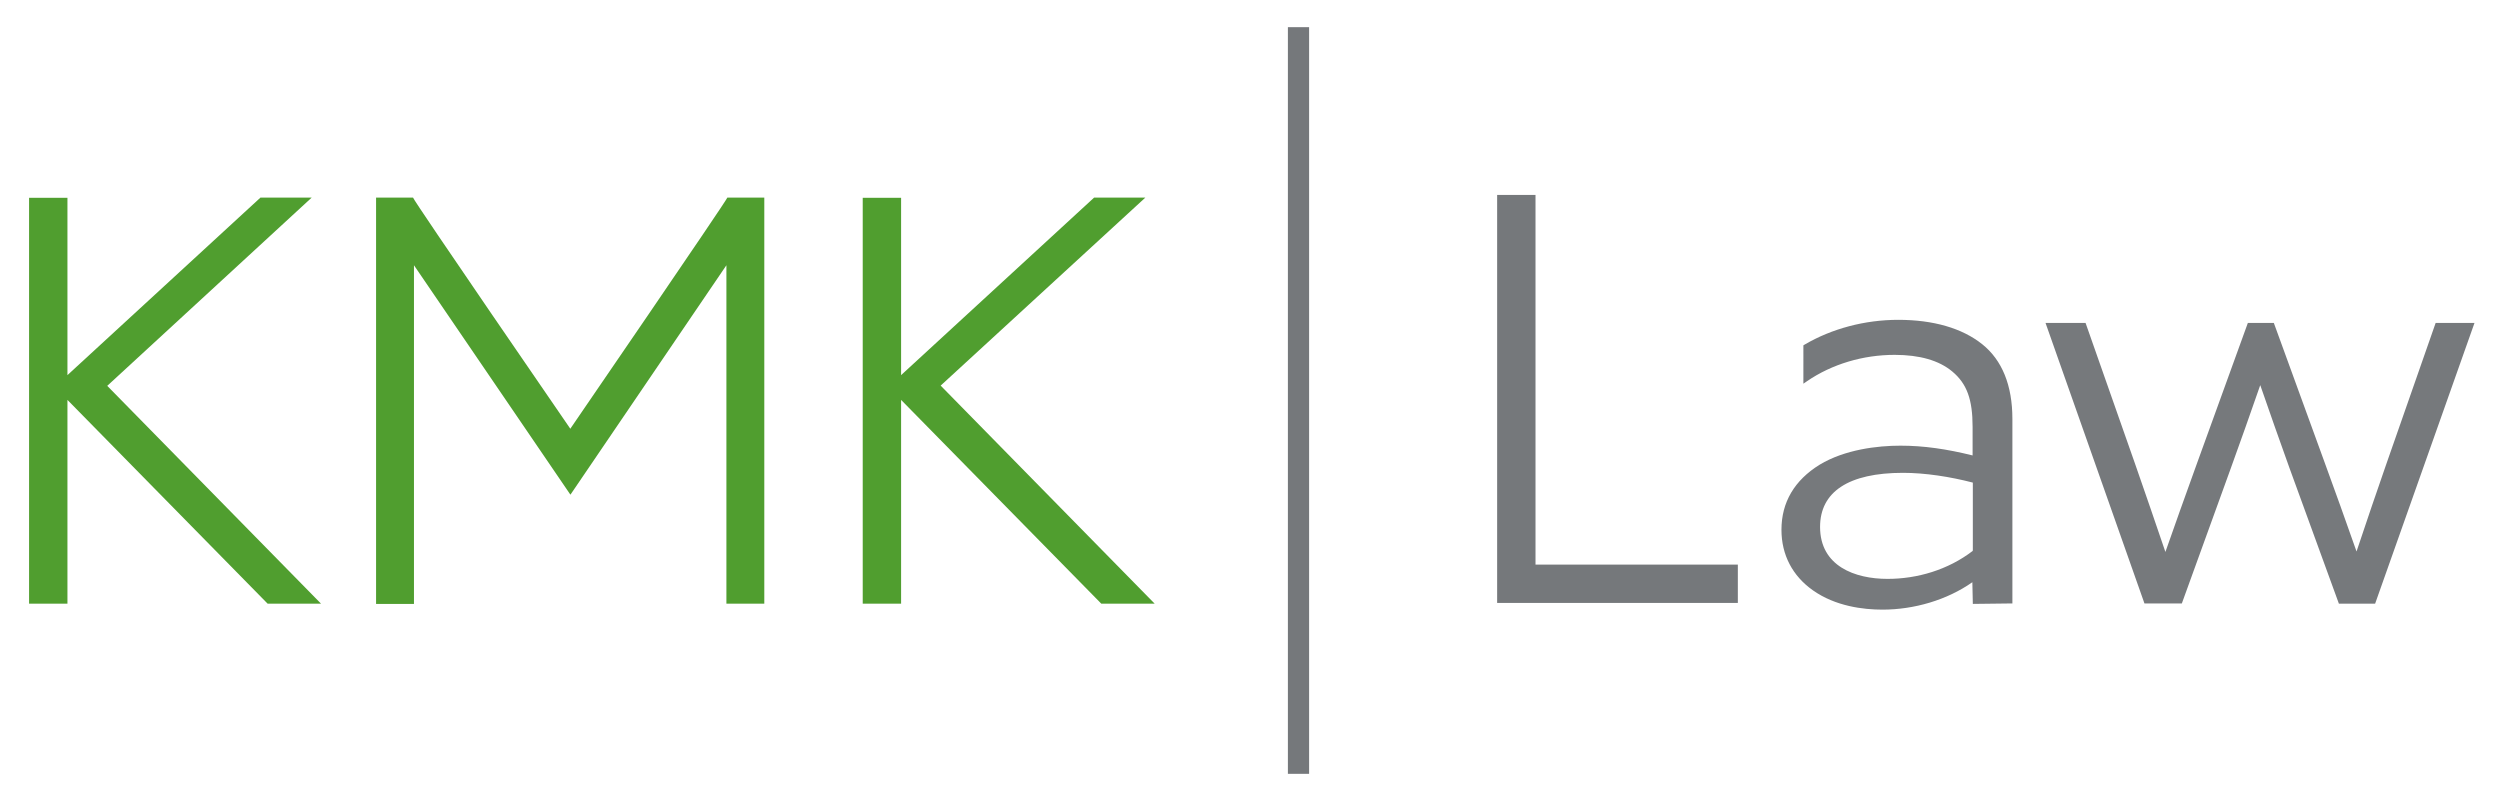
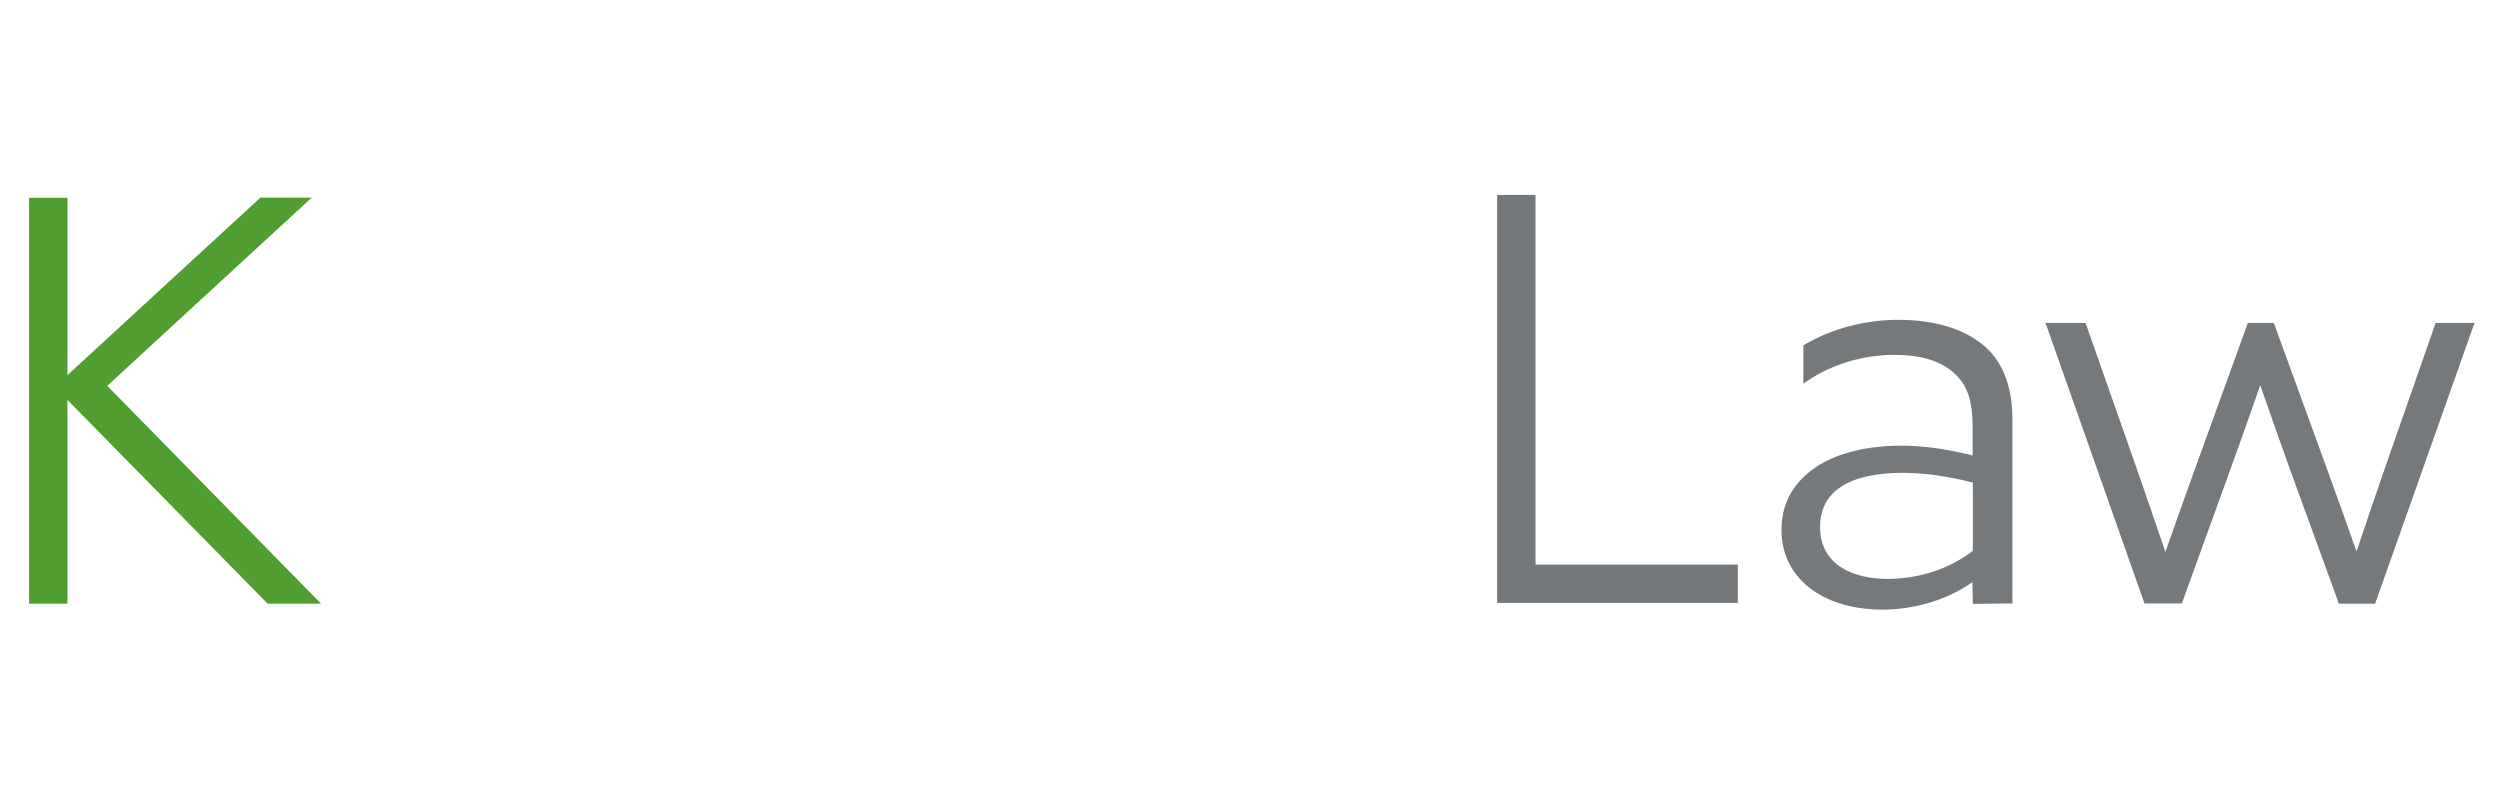
<svg xmlns="http://www.w3.org/2000/svg" version="1.1" id="Layer_2" x="0px" y="0px" viewBox="0 0 1049 333" style="enable-background:new 0 0 1049 333;" xml:space="preserve">
  <style type="text/css">
	.st0{fill:#75787B;}
	.st1{opacity:0.99;fill:#75787B;}
	.st2{opacity:0.99;}
	.st3{fill:#509E2F;}
</style>
  <g>
    <g>
-       <path class="st0" d="M549.3,324.7h-8.9V11.4h8.9V324.7z" />
-     </g>
+       </g>
    <g>
      <path class="st1" d="M827.8,253.4l16.6-0.2v-77.4c0-14.1-4.3-24.7-12.7-31.4c-8.4-6.7-20.5-10.2-35.2-10.2    c-14,0-27.9,3.7-39.3,10.4l-0.5,0.3V161l1.6-1.1c10.4-7.1,23.4-11,36.7-11c10.4,0,18.6,2.3,24.2,7c6.1,5.1,8.5,11.7,8.5,23.2v12    c-10.9-2.7-20.5-4.1-30.3-4.1c-9.6,0-23.3,1.6-33.9,8c-10.5,6.5-16,15.7-16,27.3c0,10.6,4.7,19.4,13.2,25.4    c9.5,6.7,21.1,8.1,29.2,8.1c13.2,0,27-4,37.7-11.5L827.8,253.4z M827.7,231.2c-10.3,7.9-23.2,11.7-35.7,11.7    c-13.6,0-28.3-5.3-28.3-21.8c0-14.7,11.9-22.7,34.8-22.7c9.2,0,19.7,1.6,29.3,4.1l0,28.4" />
      <path class="st0" d="M628.2,81.8h16.1v155.1h84.9V253h-101V81.8z" />
      <g class="st2">
        <path class="st0" d="M996.6,253.3h-15.2l-20.8-57.1c-3.7-10.3-8.8-24.7-12.2-34.6c-3.5,10.1-8.8,25.1-12.4,35l-20.5,56.6h-15.7     l-0.2-0.6l-41.3-117.1h16.8l20.8,59.2c4,11.4,8.5,24.6,12.7,36.9c3.7-10.5,8.2-23.3,12.9-36.2l21.7-59.9h10.9l21.3,58.5     c4.2,11.4,9.1,25.2,13.4,37.4c4-12.1,8.7-25.7,12.4-36.4l20.8-59.5h16.3L996.6,253.3z" />
      </g>
    </g>
  </g>
  <g>
    <g>
      <path class="st3" d="M134.7,253.3h-22.4l-84-85.5v85.5H12.2V83l16.1,0v74.4l81-74.5h21.5L45,161.9L134.7,253.3z" />
    </g>
    <g>
-       <path class="st3" d="M484.5,253.3h-22.4l-84-85.5v85.5h-16.1V83l16.1,0v74.4l81-74.5h21.5l-85.9,78.9L484.5,253.3z" />
-     </g>
-     <path class="st3" d="M305.2,82.9c1.7,0,15.5,0,15.5,0l0,0v170.4h-15.9V111.3l-65.4,96.2h-0.1l-65.6-96.2v142.1h-15.9V82.9v0   c0,0,13.8,0,15.5,0c0.2,1.3,66,97,66,97S304.9,84.2,305.2,82.9z" />
+       </g>
  </g>
</svg>